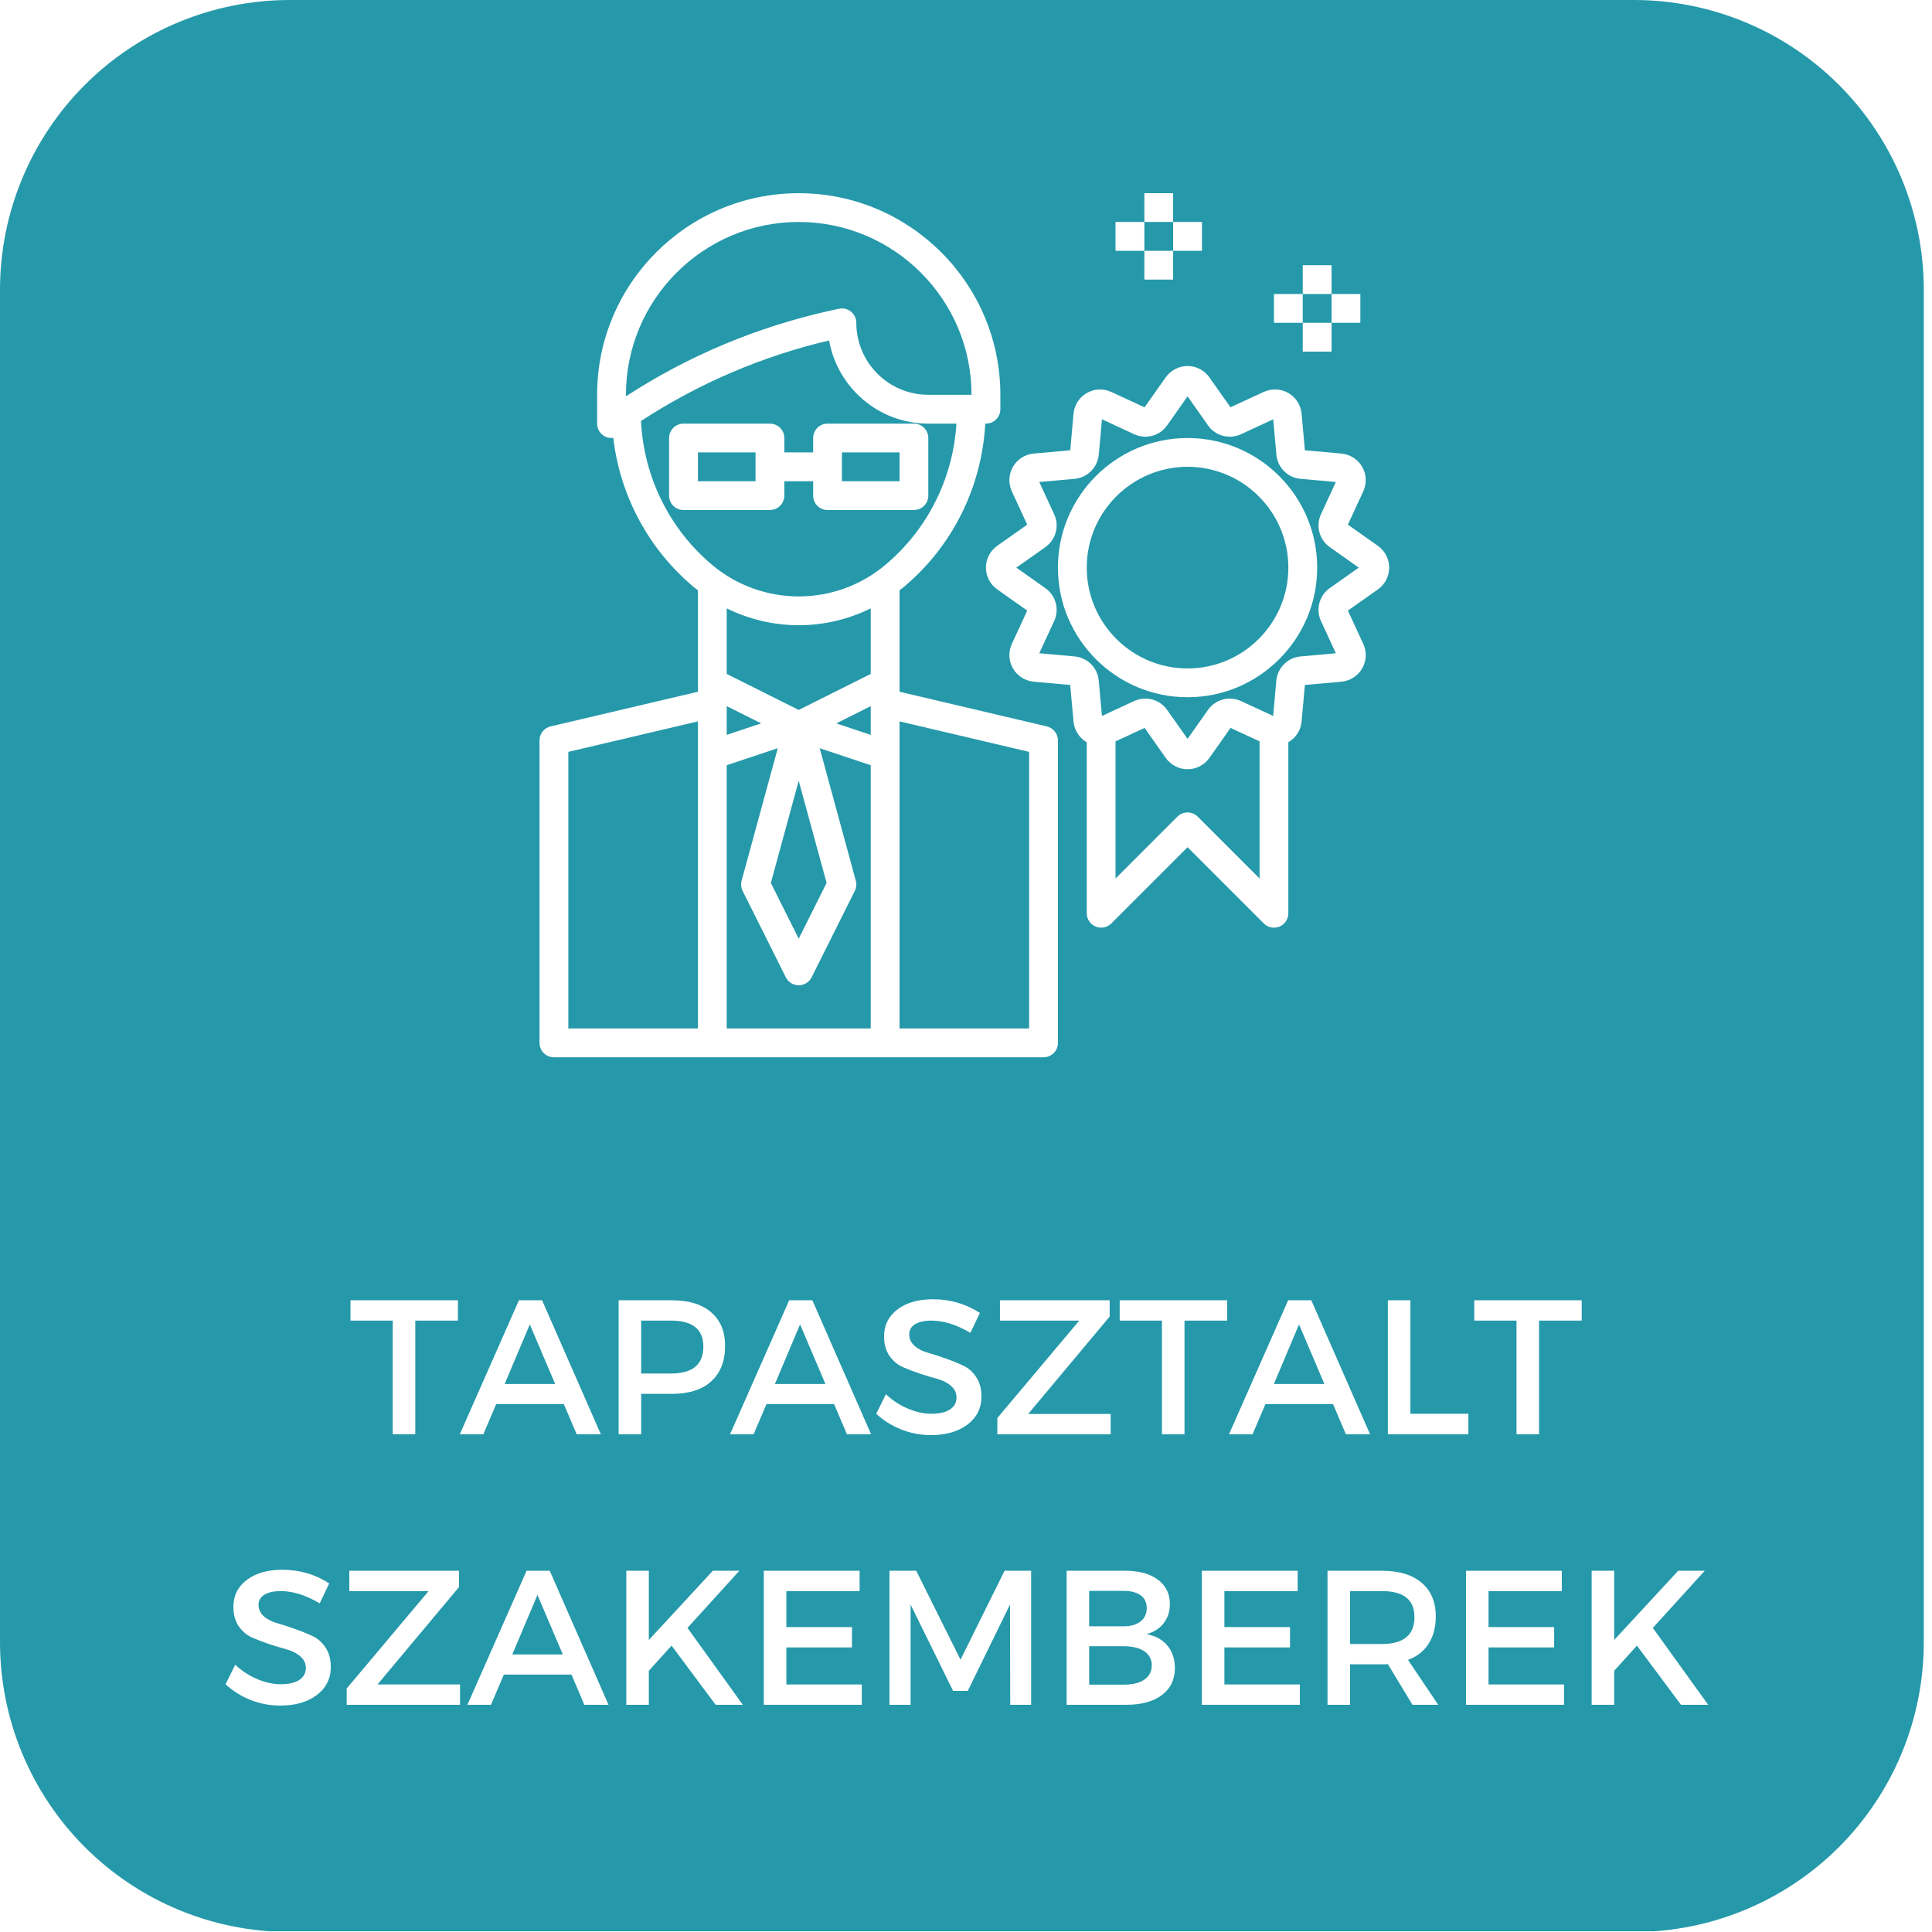
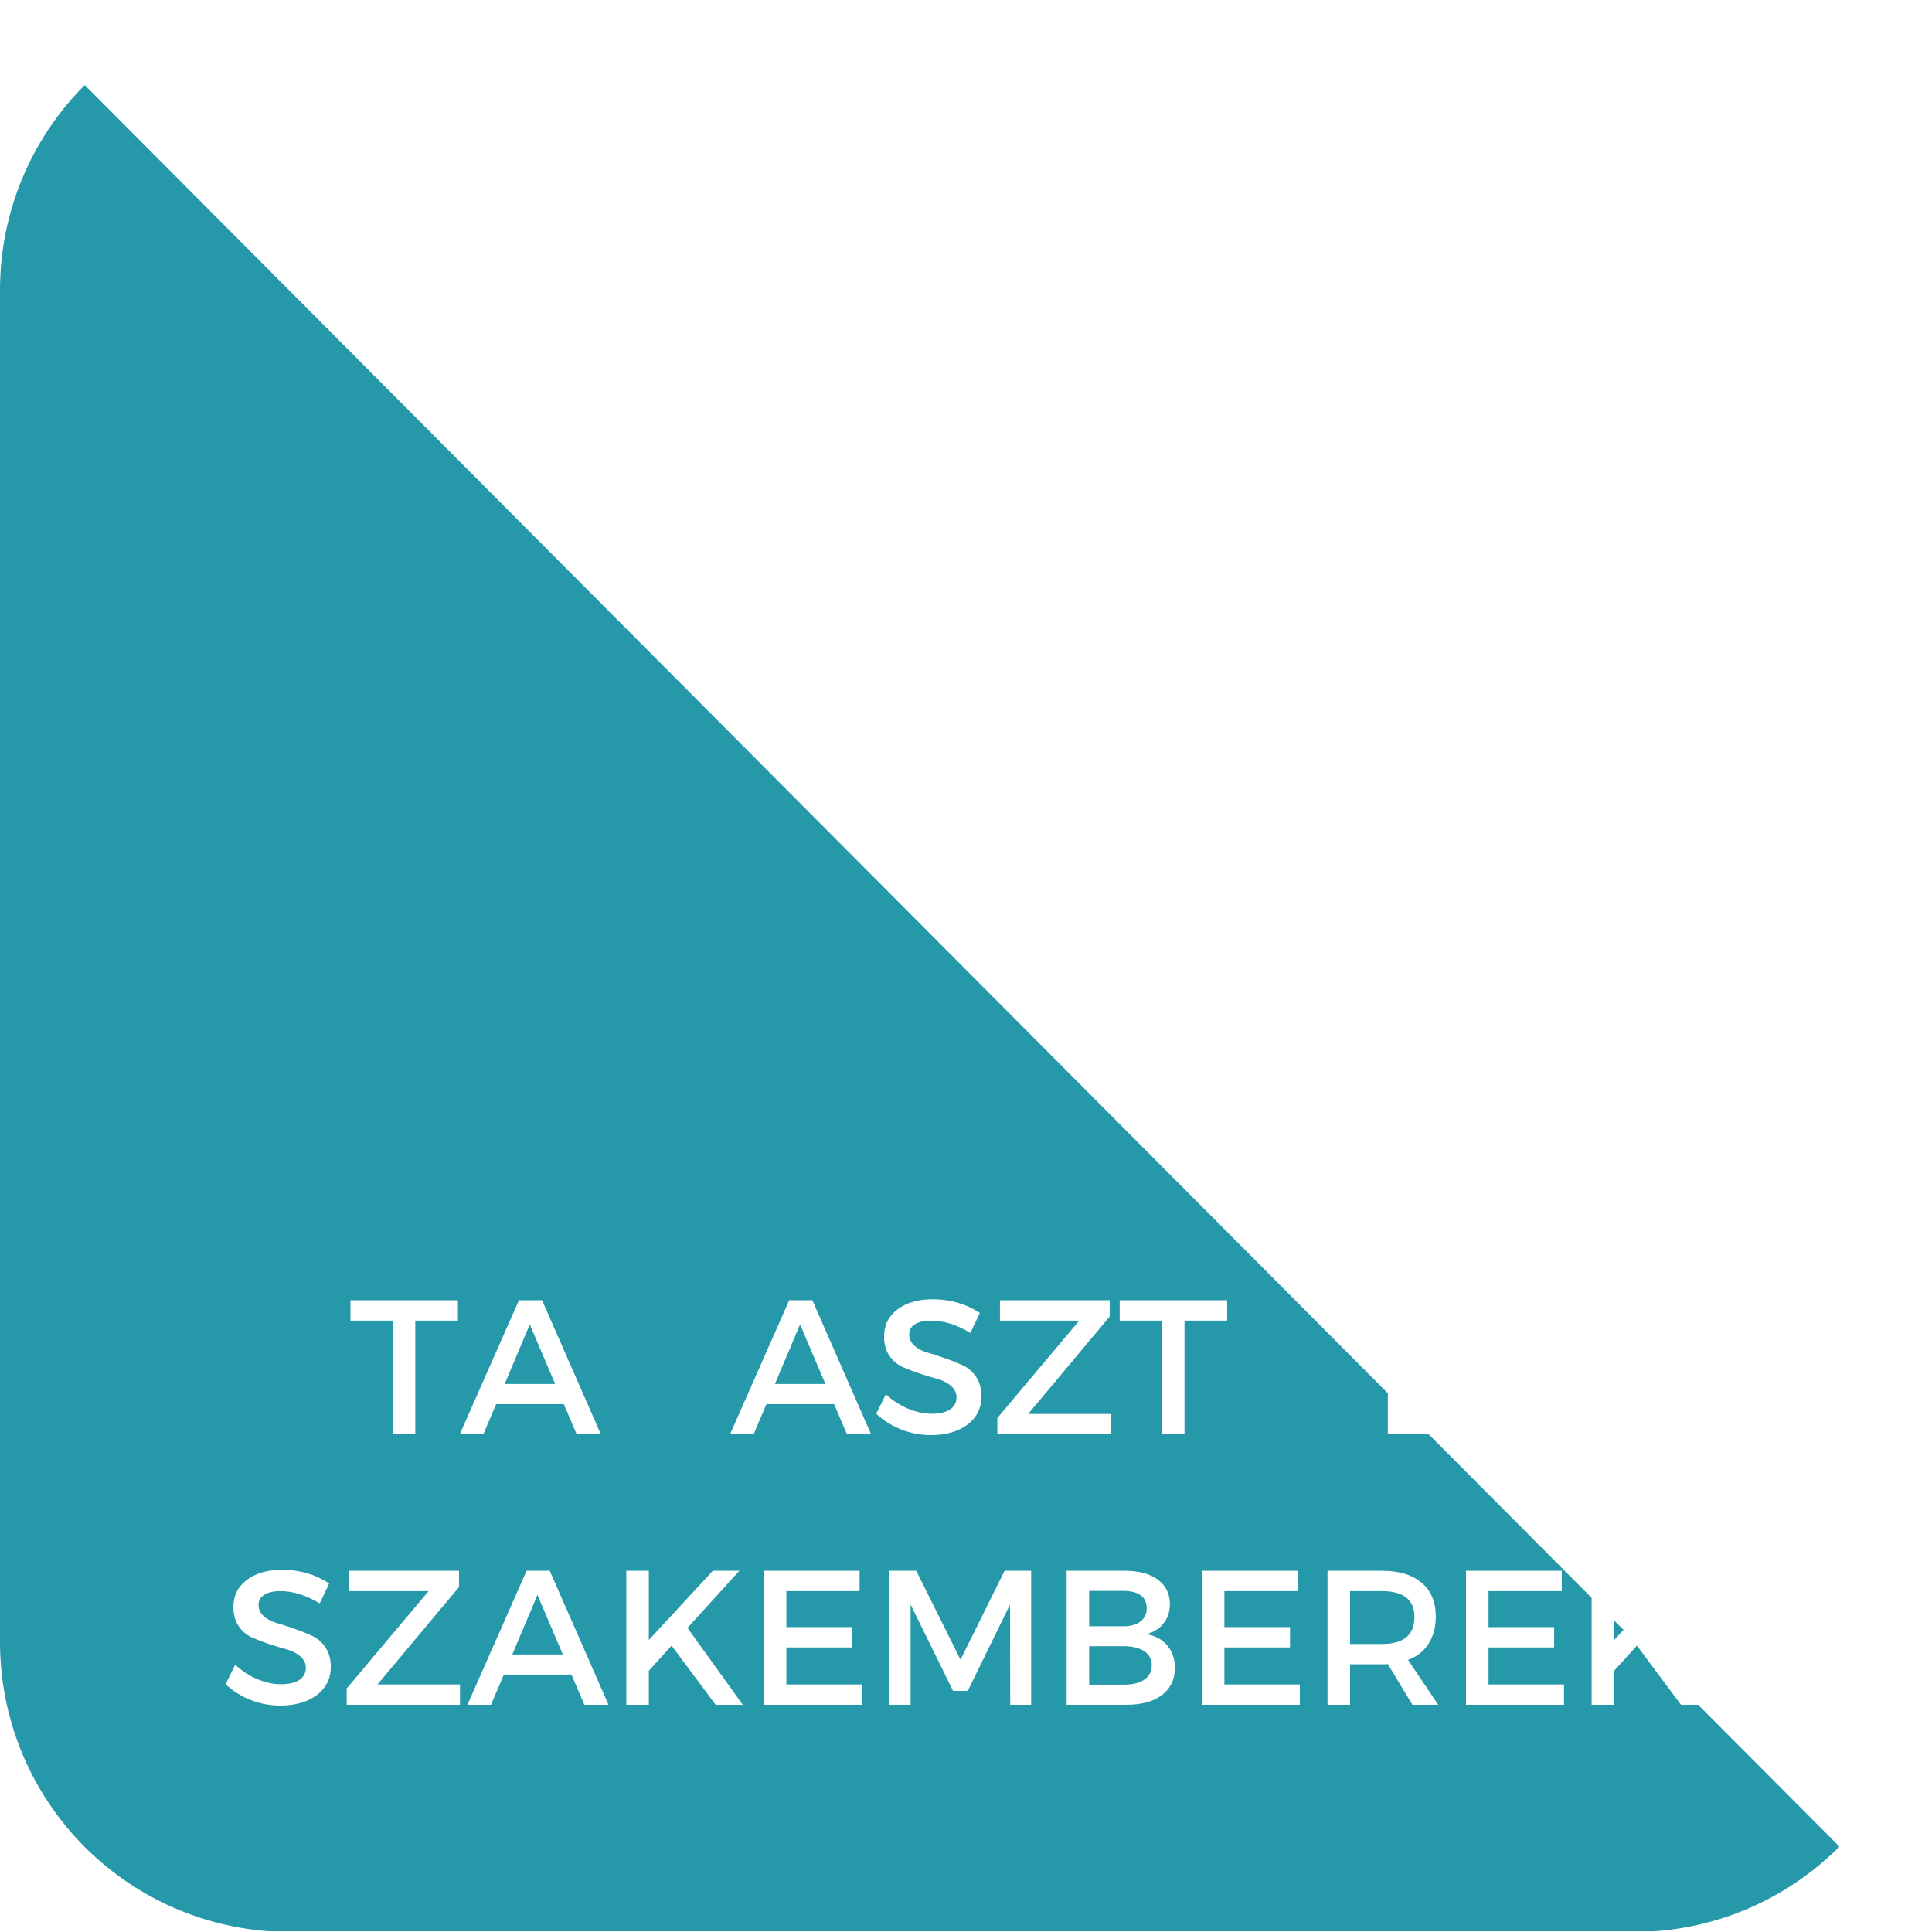
<svg xmlns="http://www.w3.org/2000/svg" width="200" zoomAndPan="magnify" viewBox="0 0 150 150" height="200" preserveAspectRatio="xMidYMid meet" version="1.2">
  <defs>
    <clipPath id="e91833a646">
      <path d="M 0 0 L 149.363 0 L 149.363 150 L 0 150 Z M 0 0 " />
    </clipPath>
    <clipPath id="552d39af2e">
      <path d="M 22.5 0 L 126.863 0 C 132.828 0 138.551 2.371 142.773 6.59 C 146.992 10.809 149.363 16.531 149.363 22.5 L 149.363 127.5 C 149.363 133.469 146.992 139.191 142.773 143.41 C 138.551 147.629 132.828 150 126.863 150 L 22.5 150 C 16.531 150 10.809 147.629 6.59 143.41 C 2.371 139.191 0 133.469 0 127.5 L 0 22.5 C 0 16.531 2.371 10.809 6.59 6.59 C 10.809 2.371 16.531 0 22.5 0 Z M 22.5 0 " />
    </clipPath>
    <clipPath id="5e12e04750">
-       <path d="M 41.871 15 L 83 15 L 83 82.5 L 41.871 82.5 Z M 41.871 15 " />
-     </clipPath>
+       </clipPath>
    <clipPath id="f0b082fba5">
      <path d="M 76 28 L 107.871 28 L 107.871 73 L 76 73 Z M 76 28 " />
    </clipPath>
  </defs>
  <g id="b4a0e18978">
    <rect x="0" width="150" y="0" height="150" style="fill:#ffffff;fill-opacity:1;stroke:none;" />
    <rect x="0" width="150" y="0" height="150" style="fill:#ffffff;fill-opacity:1;stroke:none;" />
    <g clip-rule="nonzero" clip-path="url(#e91833a646)">
      <g clip-rule="nonzero" clip-path="url(#552d39af2e)">
-         <path style=" stroke:none;fill-rule:nonzero;fill:#2599aa;fill-opacity:1;" d="M 0 0 L 149.363 0 L 149.363 149.945 L 0 149.945 Z M 0 0 " />
+         <path style=" stroke:none;fill-rule:nonzero;fill:#2599aa;fill-opacity:1;" d="M 0 0 L 149.363 149.945 L 0 149.945 Z M 0 0 " />
      </g>
    </g>
    <g clip-rule="nonzero" clip-path="url(#5e12e04750)">
      <path style=" stroke:none;fill-rule:nonzero;fill:#ffffff;fill-opacity:1;" d="M 81.277 56.398 L 69.84 53.707 L 69.84 45.828 C 69.938 45.75 70.039 45.684 70.133 45.602 C 73.957 42.418 76.223 37.824 76.496 32.891 L 76.547 32.891 C 77.168 32.891 77.668 32.391 77.668 31.77 L 77.668 30.652 C 77.668 22.023 70.645 15 62.012 15 C 53.383 15 46.359 22.023 46.359 30.652 L 46.359 32.891 C 46.359 33.309 46.594 33.691 46.965 33.883 C 47.129 33.969 47.305 34.008 47.477 34.008 C 47.523 34.008 47.566 33.992 47.613 33.988 C 48.141 38.504 50.371 42.668 53.891 45.602 C 53.988 45.684 54.09 45.75 54.188 45.828 L 54.188 53.707 L 42.75 56.398 C 42.242 56.52 41.887 56.969 41.887 57.488 L 41.887 80.969 C 41.887 81.586 42.387 82.086 43.004 82.086 L 81.02 82.086 C 81.641 82.086 82.137 81.586 82.137 80.969 L 82.137 57.488 C 82.137 56.969 81.781 56.52 81.277 56.398 Z M 64.176 68.551 L 62.012 72.879 L 59.848 68.551 L 62.012 60.621 Z M 67.602 57.055 L 64.93 56.164 L 67.602 54.824 Z M 56.422 57.055 L 56.422 54.824 L 59.098 56.164 Z M 48.598 30.652 C 48.598 23.254 54.613 17.234 62.012 17.234 C 69.41 17.234 75.43 23.254 75.43 30.652 L 72.074 30.652 C 68.992 30.652 66.484 28.145 66.484 25.062 C 66.484 24.723 66.332 24.402 66.066 24.191 C 65.801 23.98 65.457 23.898 65.125 23.973 L 64.449 24.121 C 58.77 25.387 53.445 27.617 48.594 30.773 L 48.594 30.652 Z M 49.766 32.688 C 54.246 29.766 59.145 27.664 64.371 26.434 C 65.02 30.098 68.227 32.891 72.074 32.891 L 74.258 32.891 C 73.988 37.16 72.012 41.125 68.703 43.887 C 64.828 47.113 59.199 47.113 55.324 43.887 C 51.977 41.094 49.984 37.039 49.766 32.688 Z M 62.012 48.543 C 63.93 48.543 65.844 48.102 67.602 47.234 L 67.602 52.324 L 62.012 55.121 L 56.422 52.324 L 56.422 47.234 C 58.184 48.102 60.098 48.543 62.012 48.543 Z M 44.125 58.375 L 54.188 56.008 L 54.188 79.848 L 44.125 79.848 Z M 56.422 79.848 L 56.422 59.41 L 60.387 58.09 L 57.578 68.375 C 57.508 68.641 57.535 68.922 57.656 69.168 L 61.012 75.879 C 61.203 76.258 61.59 76.496 62.012 76.496 C 62.438 76.496 62.824 76.258 63.016 75.875 L 66.367 69.168 C 66.492 68.922 66.52 68.641 66.445 68.375 L 63.641 58.09 L 67.602 59.41 L 67.602 79.848 Z M 79.902 79.848 L 69.84 79.848 L 69.84 56.008 L 79.902 58.375 Z M 79.902 79.848 " />
    </g>
    <path style=" stroke:none;fill-rule:nonzero;fill:#ffffff;fill-opacity:1;" d="M 60.895 38.48 L 60.895 37.363 L 63.133 37.363 L 63.133 38.48 C 63.133 39.098 63.633 39.598 64.25 39.598 L 70.957 39.598 C 71.574 39.598 72.074 39.098 72.074 38.48 L 72.074 34.008 C 72.074 33.391 71.574 32.891 70.957 32.891 L 64.25 32.891 C 63.633 32.891 63.133 33.391 63.133 34.008 L 63.133 35.125 L 60.895 35.125 L 60.895 34.008 C 60.895 33.391 60.395 32.891 59.777 32.891 L 53.066 32.891 C 52.449 32.891 51.949 33.391 51.949 34.008 L 51.949 38.48 C 51.949 39.098 52.449 39.598 53.066 39.598 L 59.777 39.598 C 60.395 39.598 60.895 39.098 60.895 38.48 Z M 65.367 35.125 L 69.84 35.125 L 69.84 37.363 L 65.367 37.363 Z M 58.66 37.363 L 54.188 37.363 L 54.188 35.125 L 58.66 35.125 Z M 58.66 37.363 " />
    <g clip-rule="nonzero" clip-path="url(#f0b082fba5)">
      <path style=" stroke:none;fill-rule:nonzero;fill:#ffffff;fill-opacity:1;" d="M 106.977 42.379 L 104.648 40.734 L 105.844 38.148 C 106.125 37.535 106.094 36.824 105.758 36.242 C 105.422 35.66 104.82 35.277 104.148 35.215 L 101.312 34.961 L 101.055 32.121 C 100.996 31.453 100.613 30.852 100.027 30.512 C 99.445 30.176 98.734 30.145 98.125 30.426 L 95.535 31.621 L 93.891 29.293 C 93.504 28.746 92.875 28.418 92.203 28.418 C 91.531 28.418 90.898 28.746 90.508 29.293 L 88.863 31.625 L 86.277 30.43 C 85.668 30.145 84.953 30.176 84.375 30.516 C 83.793 30.852 83.406 31.453 83.348 32.121 L 83.094 34.961 L 80.254 35.215 C 79.582 35.277 78.98 35.66 78.645 36.242 C 78.309 36.824 78.277 37.535 78.559 38.148 L 79.754 40.734 L 77.422 42.379 C 76.875 42.766 76.547 43.398 76.547 44.07 C 76.547 44.742 76.875 45.375 77.426 45.762 L 79.754 47.406 L 78.559 49.992 C 78.277 50.605 78.309 51.316 78.645 51.898 C 78.98 52.48 79.582 52.863 80.254 52.926 L 83.09 53.18 L 83.348 56.02 C 83.406 56.688 83.789 57.289 84.375 57.629 L 84.375 70.906 C 84.375 71.355 84.648 71.766 85.066 71.938 C 85.484 72.113 85.965 72.016 86.285 71.695 L 92.203 65.777 L 98.121 71.695 C 98.332 71.91 98.621 72.023 98.91 72.023 C 99.055 72.023 99.199 71.996 99.34 71.938 C 99.758 71.766 100.027 71.355 100.027 70.906 L 100.027 57.625 C 100.613 57.289 100.996 56.688 101.055 56.02 L 101.312 53.18 L 104.152 52.926 C 104.82 52.863 105.422 52.48 105.758 51.898 C 106.094 51.316 106.129 50.605 105.844 49.992 L 104.648 47.406 L 106.98 45.762 C 107.527 45.375 107.855 44.742 107.855 44.07 C 107.855 43.398 107.527 42.766 106.977 42.379 Z M 92.992 63.406 C 92.555 62.969 91.848 62.969 91.41 63.406 L 86.609 68.207 L 86.609 57.559 L 88.867 56.516 L 90.512 58.848 C 90.898 59.395 91.531 59.723 92.203 59.723 C 92.875 59.723 93.504 59.395 93.895 58.848 L 95.539 56.516 L 97.793 57.559 L 97.793 68.207 Z M 103.246 45.656 C 102.426 46.234 102.141 47.312 102.562 48.219 L 103.715 50.719 L 100.977 50.965 C 99.977 51.055 99.188 51.844 99.094 52.844 L 98.848 55.586 L 96.352 54.43 C 95.441 54.012 94.367 54.297 93.789 55.113 L 92.203 57.367 L 90.613 55.113 C 90.215 54.551 89.578 54.238 88.922 54.238 C 88.629 54.238 88.332 54.301 88.051 54.43 L 85.555 55.586 L 85.305 52.844 C 85.219 51.844 84.43 51.055 83.43 50.965 L 80.688 50.719 L 81.844 48.223 C 82.266 47.312 81.977 46.234 81.156 45.66 L 78.906 44.07 L 81.156 42.484 C 81.977 41.906 82.266 40.828 81.844 39.922 L 80.688 37.422 L 83.43 37.176 C 84.426 37.086 85.215 36.297 85.309 35.301 L 85.555 32.555 L 88.051 33.711 C 88.961 34.133 90.039 33.844 90.613 33.027 L 92.203 30.773 L 93.789 33.027 C 94.363 33.844 95.441 34.133 96.352 33.711 L 98.852 32.555 L 99.098 35.297 C 99.184 36.297 99.973 37.086 100.973 37.176 L 103.715 37.422 L 102.562 39.922 C 102.141 40.828 102.426 41.906 103.246 42.48 L 105.496 44.07 Z M 103.246 45.656 " />
    </g>
    <path style=" stroke:none;fill-rule:nonzero;fill:#ffffff;fill-opacity:1;" d="M 92.203 34.008 C 86.652 34.008 82.137 38.52 82.137 44.07 C 82.137 49.621 86.652 54.133 92.203 54.133 C 97.75 54.133 102.266 49.621 102.266 44.07 C 102.266 38.52 97.75 34.008 92.203 34.008 Z M 92.203 51.898 C 87.887 51.898 84.375 48.387 84.375 44.07 C 84.375 39.754 87.887 36.242 92.203 36.242 C 96.516 36.242 100.027 39.754 100.027 44.07 C 100.027 48.387 96.516 51.898 92.203 51.898 Z M 92.203 51.898 " />
    <path style=" stroke:none;fill-rule:nonzero;fill:#ffffff;fill-opacity:1;" d="M 98.91 22.828 L 101.145 22.828 L 101.145 25.062 L 98.91 25.062 Z M 98.91 22.828 " />
    <path style=" stroke:none;fill-rule:nonzero;fill:#ffffff;fill-opacity:1;" d="M 103.383 22.828 L 105.617 22.828 L 105.617 25.062 L 103.383 25.062 Z M 103.383 22.828 " />
    <path style=" stroke:none;fill-rule:nonzero;fill:#ffffff;fill-opacity:1;" d="M 101.145 20.59 L 103.383 20.59 L 103.383 22.828 L 101.145 22.828 Z M 101.145 20.59 " />
    <path style=" stroke:none;fill-rule:nonzero;fill:#ffffff;fill-opacity:1;" d="M 101.145 25.062 L 103.383 25.062 L 103.383 27.301 L 101.145 27.301 Z M 101.145 25.062 " />
    <path style=" stroke:none;fill-rule:nonzero;fill:#ffffff;fill-opacity:1;" d="M 86.609 17.234 L 88.848 17.234 L 88.848 19.473 L 86.609 19.473 Z M 86.609 17.234 " />
    <path style=" stroke:none;fill-rule:nonzero;fill:#ffffff;fill-opacity:1;" d="M 91.082 17.234 L 93.32 17.234 L 93.32 19.473 L 91.082 19.473 Z M 91.082 17.234 " />
    <path style=" stroke:none;fill-rule:nonzero;fill:#ffffff;fill-opacity:1;" d="M 88.848 15 L 91.082 15 L 91.082 17.234 L 88.848 17.234 Z M 88.848 15 " />
    <path style=" stroke:none;fill-rule:nonzero;fill:#ffffff;fill-opacity:1;" d="M 88.848 19.473 L 91.082 19.473 L 91.082 21.707 L 88.848 21.707 Z M 88.848 19.473 " />
    <g style="fill:#ffffff;fill-opacity:1;">
      <g transform="translate(27.07, 111.359)">
        <path style="stroke:none" d="M 8.484 -8.828 L 5.172 -8.828 L 5.172 0 L 3.422 0 L 3.422 -8.828 L 0.141 -8.828 L 0.141 -10.406 L 8.484 -10.406 Z M 8.484 -8.828 " />
      </g>
    </g>
    <g style="fill:#ffffff;fill-opacity:1;">
      <g transform="translate(35.681, 111.359)">
        <path style="stroke:none" d="M 8.094 -2.344 L 2.844 -2.344 L 1.844 0 L 0.016 0 L 4.609 -10.406 L 6.406 -10.406 L 10.969 0 L 9.094 0 Z M 7.422 -3.906 L 5.453 -8.531 L 3.5 -3.906 Z M 7.422 -3.906 " />
      </g>
    </g>
    <g style="fill:#ffffff;fill-opacity:1;">
      <g transform="translate(46.655, 111.359)">
-         <path style="stroke:none" d="M 1.375 -10.406 L 5.516 -10.406 C 6.828 -10.406 7.844 -10.094 8.562 -9.469 C 9.281 -8.852 9.641 -7.984 9.641 -6.859 C 9.641 -5.68 9.281 -4.766 8.562 -4.109 C 7.844 -3.461 6.828 -3.141 5.516 -3.141 L 3.125 -3.141 L 3.125 0 L 1.375 0 Z M 3.125 -8.828 L 3.125 -4.719 L 5.438 -4.719 C 7.113 -4.719 7.953 -5.414 7.953 -6.812 C 7.953 -8.156 7.113 -8.828 5.438 -8.828 Z M 3.125 -8.828 " />
-       </g>
+         </g>
    </g>
    <g style="fill:#ffffff;fill-opacity:1;">
      <g transform="translate(56.664, 111.359)">
        <path style="stroke:none" d="M 8.094 -2.344 L 2.844 -2.344 L 1.844 0 L 0.016 0 L 4.609 -10.406 L 6.406 -10.406 L 10.969 0 L 9.094 0 Z M 7.422 -3.906 L 5.453 -8.531 L 3.5 -3.906 Z M 7.422 -3.906 " />
      </g>
    </g>
    <g style="fill:#ffffff;fill-opacity:1;">
      <g transform="translate(67.639, 111.359)">
        <path style="stroke:none" d="M 4.797 -10.484 C 6.141 -10.484 7.352 -10.129 8.438 -9.422 L 7.703 -7.875 C 6.641 -8.508 5.625 -8.828 4.656 -8.828 C 4.133 -8.828 3.719 -8.734 3.406 -8.547 C 3.102 -8.359 2.953 -8.094 2.953 -7.75 C 2.953 -7.406 3.094 -7.109 3.375 -6.859 C 3.656 -6.617 4.004 -6.441 4.422 -6.328 C 4.836 -6.211 5.285 -6.066 5.766 -5.891 C 6.254 -5.723 6.707 -5.539 7.125 -5.344 C 7.539 -5.156 7.883 -4.852 8.156 -4.438 C 8.426 -4.031 8.562 -3.531 8.562 -2.938 C 8.562 -2.031 8.195 -1.301 7.469 -0.75 C 6.738 -0.207 5.797 0.062 4.641 0.062 C 3.848 0.062 3.078 -0.082 2.328 -0.375 C 1.586 -0.676 0.941 -1.082 0.391 -1.594 L 1.141 -3.109 C 1.672 -2.617 2.25 -2.242 2.875 -1.984 C 3.508 -1.723 4.109 -1.594 4.672 -1.594 C 5.285 -1.594 5.766 -1.703 6.109 -1.922 C 6.453 -2.148 6.625 -2.461 6.625 -2.859 C 6.625 -3.211 6.484 -3.508 6.203 -3.75 C 5.922 -4 5.57 -4.18 5.156 -4.297 C 4.738 -4.41 4.285 -4.547 3.797 -4.703 C 3.316 -4.867 2.867 -5.039 2.453 -5.219 C 2.035 -5.406 1.688 -5.703 1.406 -6.109 C 1.133 -6.516 1 -7.008 1 -7.594 C 1 -8.469 1.344 -9.164 2.031 -9.688 C 2.727 -10.219 3.648 -10.484 4.797 -10.484 Z M 4.797 -10.484 " />
      </g>
    </g>
    <g style="fill:#ffffff;fill-opacity:1;">
      <g transform="translate(76.888, 111.359)">
        <path style="stroke:none" d="M 9.266 -9.141 L 2.938 -1.578 L 9.344 -1.578 L 9.344 0 L 0.547 0 L 0.547 -1.266 L 6.906 -8.828 L 0.75 -8.828 L 0.75 -10.406 L 9.266 -10.406 Z M 9.266 -9.141 " />
      </g>
    </g>
    <g style="fill:#ffffff;fill-opacity:1;">
      <g transform="translate(86.792, 111.359)">
        <path style="stroke:none" d="M 8.484 -8.828 L 5.172 -8.828 L 5.172 0 L 3.422 0 L 3.422 -8.828 L 0.141 -8.828 L 0.141 -10.406 L 8.484 -10.406 Z M 8.484 -8.828 " />
      </g>
    </g>
    <g style="fill:#ffffff;fill-opacity:1;">
      <g transform="translate(95.403, 111.359)">
-         <path style="stroke:none" d="M 8.094 -2.344 L 2.844 -2.344 L 1.844 0 L 0.016 0 L 4.609 -10.406 L 6.406 -10.406 L 10.969 0 L 9.094 0 Z M 7.422 -3.906 L 5.453 -8.531 L 3.5 -3.906 Z M 7.422 -3.906 " />
-       </g>
+         </g>
    </g>
    <g style="fill:#ffffff;fill-opacity:1;">
      <g transform="translate(106.378, 111.359)">
        <path style="stroke:none" d="M 3.125 -1.594 L 7.625 -1.594 L 7.625 0 L 1.375 0 L 1.375 -10.406 L 3.125 -10.406 Z M 3.125 -1.594 " />
      </g>
    </g>
    <g style="fill:#ffffff;fill-opacity:1;">
      <g transform="translate(114.319, 111.359)">
        <path style="stroke:none" d="M 8.484 -8.828 L 5.172 -8.828 L 5.172 0 L 3.422 0 L 3.422 -8.828 L 0.141 -8.828 L 0.141 -10.406 L 8.484 -10.406 Z M 8.484 -8.828 " />
      </g>
    </g>
    <g style="fill:#ffffff;fill-opacity:1;">
      <g transform="translate(17.121, 132.359)">
        <path style="stroke:none" d="M 4.797 -10.484 C 6.141 -10.484 7.352 -10.129 8.438 -9.422 L 7.703 -7.875 C 6.641 -8.508 5.625 -8.828 4.656 -8.828 C 4.133 -8.828 3.719 -8.734 3.406 -8.547 C 3.102 -8.359 2.953 -8.094 2.953 -7.75 C 2.953 -7.406 3.094 -7.109 3.375 -6.859 C 3.656 -6.617 4.004 -6.441 4.422 -6.328 C 4.836 -6.211 5.285 -6.066 5.766 -5.891 C 6.254 -5.723 6.707 -5.539 7.125 -5.344 C 7.539 -5.156 7.883 -4.852 8.156 -4.438 C 8.426 -4.031 8.562 -3.531 8.562 -2.938 C 8.562 -2.031 8.195 -1.301 7.469 -0.75 C 6.738 -0.207 5.797 0.062 4.641 0.062 C 3.848 0.062 3.078 -0.082 2.328 -0.375 C 1.586 -0.676 0.941 -1.082 0.391 -1.594 L 1.141 -3.109 C 1.672 -2.617 2.25 -2.242 2.875 -1.984 C 3.508 -1.723 4.109 -1.594 4.672 -1.594 C 5.285 -1.594 5.766 -1.703 6.109 -1.922 C 6.453 -2.148 6.625 -2.461 6.625 -2.859 C 6.625 -3.211 6.484 -3.508 6.203 -3.75 C 5.922 -4 5.57 -4.18 5.156 -4.297 C 4.738 -4.41 4.285 -4.547 3.797 -4.703 C 3.316 -4.867 2.867 -5.039 2.453 -5.219 C 2.035 -5.406 1.688 -5.703 1.406 -6.109 C 1.133 -6.516 1 -7.008 1 -7.594 C 1 -8.469 1.344 -9.164 2.031 -9.688 C 2.727 -10.219 3.648 -10.484 4.797 -10.484 Z M 4.797 -10.484 " />
      </g>
    </g>
    <g style="fill:#ffffff;fill-opacity:1;">
      <g transform="translate(26.371, 132.359)">
        <path style="stroke:none" d="M 9.266 -9.141 L 2.938 -1.578 L 9.344 -1.578 L 9.344 0 L 0.547 0 L 0.547 -1.266 L 6.906 -8.828 L 0.75 -8.828 L 0.75 -10.406 L 9.266 -10.406 Z M 9.266 -9.141 " />
      </g>
    </g>
    <g style="fill:#ffffff;fill-opacity:1;">
      <g transform="translate(36.275, 132.359)">
        <path style="stroke:none" d="M 8.094 -2.344 L 2.844 -2.344 L 1.844 0 L 0.016 0 L 4.609 -10.406 L 6.406 -10.406 L 10.969 0 L 9.094 0 Z M 7.422 -3.906 L 5.453 -8.531 L 3.5 -3.906 Z M 7.422 -3.906 " />
      </g>
    </g>
    <g style="fill:#ffffff;fill-opacity:1;">
      <g transform="translate(47.25, 132.359)">
        <path style="stroke:none" d="M 8.312 0 L 4.891 -4.594 L 3.125 -2.641 L 3.125 0 L 1.375 0 L 1.375 -10.406 L 3.125 -10.406 L 3.125 -5.031 L 8.094 -10.406 L 10.156 -10.406 L 6.125 -5.969 L 10.422 0 Z M 8.312 0 " />
      </g>
    </g>
    <g style="fill:#ffffff;fill-opacity:1;">
      <g transform="translate(57.927, 132.359)">
        <path style="stroke:none" d="M 8.812 -8.828 L 3.125 -8.828 L 3.125 -6.031 L 8.219 -6.031 L 8.219 -4.453 L 3.125 -4.453 L 3.125 -1.578 L 8.984 -1.578 L 8.984 0 L 1.375 0 L 1.375 -10.406 L 8.812 -10.406 Z M 8.812 -8.828 " />
      </g>
    </g>
    <g style="fill:#ffffff;fill-opacity:1;">
      <g transform="translate(67.683, 132.359)">
        <path style="stroke:none" d="M 12.375 0 L 10.75 0 L 10.734 -7.781 L 7.453 -1.078 L 6.312 -1.078 L 3.016 -7.781 L 3.016 0 L 1.375 0 L 1.375 -10.406 L 3.453 -10.406 L 6.891 -3.5 L 10.312 -10.406 L 12.375 -10.406 Z M 12.375 0 " />
      </g>
    </g>
    <g style="fill:#ffffff;fill-opacity:1;">
      <g transform="translate(81.438, 132.359)">
        <path style="stroke:none" d="M 1.375 -10.406 L 5.891 -10.406 C 6.973 -10.406 7.828 -10.176 8.453 -9.719 C 9.078 -9.258 9.391 -8.625 9.391 -7.812 C 9.391 -7.227 9.223 -6.727 8.891 -6.312 C 8.566 -5.906 8.125 -5.629 7.562 -5.484 C 8.25 -5.367 8.789 -5.078 9.188 -4.609 C 9.582 -4.141 9.781 -3.555 9.781 -2.859 C 9.781 -1.961 9.441 -1.258 8.766 -0.75 C 8.098 -0.25 7.176 0 6 0 L 1.375 0 Z M 3.125 -8.844 L 3.125 -6.094 L 5.797 -6.094 C 6.359 -6.094 6.797 -6.219 7.109 -6.469 C 7.43 -6.719 7.594 -7.062 7.594 -7.5 C 7.594 -7.938 7.438 -8.27 7.125 -8.5 C 6.812 -8.727 6.367 -8.844 5.797 -8.844 Z M 3.125 -4.547 L 3.125 -1.562 L 5.797 -1.562 C 6.492 -1.562 7.031 -1.691 7.406 -1.953 C 7.789 -2.211 7.984 -2.586 7.984 -3.078 C 7.984 -3.535 7.789 -3.895 7.406 -4.156 C 7.02 -4.414 6.484 -4.547 5.797 -4.547 Z M 3.125 -4.547 " />
      </g>
    </g>
    <g style="fill:#ffffff;fill-opacity:1;">
      <g transform="translate(91.937, 132.359)">
        <path style="stroke:none" d="M 8.812 -8.828 L 3.125 -8.828 L 3.125 -6.031 L 8.219 -6.031 L 8.219 -4.453 L 3.125 -4.453 L 3.125 -1.578 L 8.984 -1.578 L 8.984 0 L 1.375 0 L 1.375 -10.406 L 8.812 -10.406 Z M 8.812 -8.828 " />
      </g>
    </g>
    <g style="fill:#ffffff;fill-opacity:1;">
      <g transform="translate(101.693, 132.359)">
        <path style="stroke:none" d="M 7.969 0 L 6.062 -3.156 C 5.969 -3.145 5.812 -3.141 5.594 -3.141 L 3.125 -3.141 L 3.125 0 L 1.375 0 L 1.375 -10.406 L 5.594 -10.406 C 6.926 -10.406 7.957 -10.094 8.688 -9.469 C 9.414 -8.852 9.781 -7.984 9.781 -6.859 C 9.781 -6.023 9.594 -5.316 9.219 -4.734 C 8.852 -4.16 8.32 -3.742 7.625 -3.484 L 9.969 0 Z M 3.125 -4.719 L 5.594 -4.719 C 7.281 -4.719 8.125 -5.414 8.125 -6.812 C 8.125 -8.156 7.281 -8.828 5.594 -8.828 L 3.125 -8.828 Z M 3.125 -4.719 " />
      </g>
    </g>
    <g style="fill:#ffffff;fill-opacity:1;">
      <g transform="translate(112.445, 132.359)">
        <path style="stroke:none" d="M 8.812 -8.828 L 3.125 -8.828 L 3.125 -6.031 L 8.219 -6.031 L 8.219 -4.453 L 3.125 -4.453 L 3.125 -1.578 L 8.984 -1.578 L 8.984 0 L 1.375 0 L 1.375 -10.406 L 8.812 -10.406 Z M 8.812 -8.828 " />
      </g>
    </g>
    <g style="fill:#ffffff;fill-opacity:1;">
      <g transform="translate(122.2, 132.359)">
        <path style="stroke:none" d="M 8.312 0 L 4.891 -4.594 L 3.125 -2.641 L 3.125 0 L 1.375 0 L 1.375 -10.406 L 3.125 -10.406 L 3.125 -5.031 L 8.094 -10.406 L 10.156 -10.406 L 6.125 -5.969 L 10.422 0 Z M 8.312 0 " />
      </g>
    </g>
  </g>
</svg>